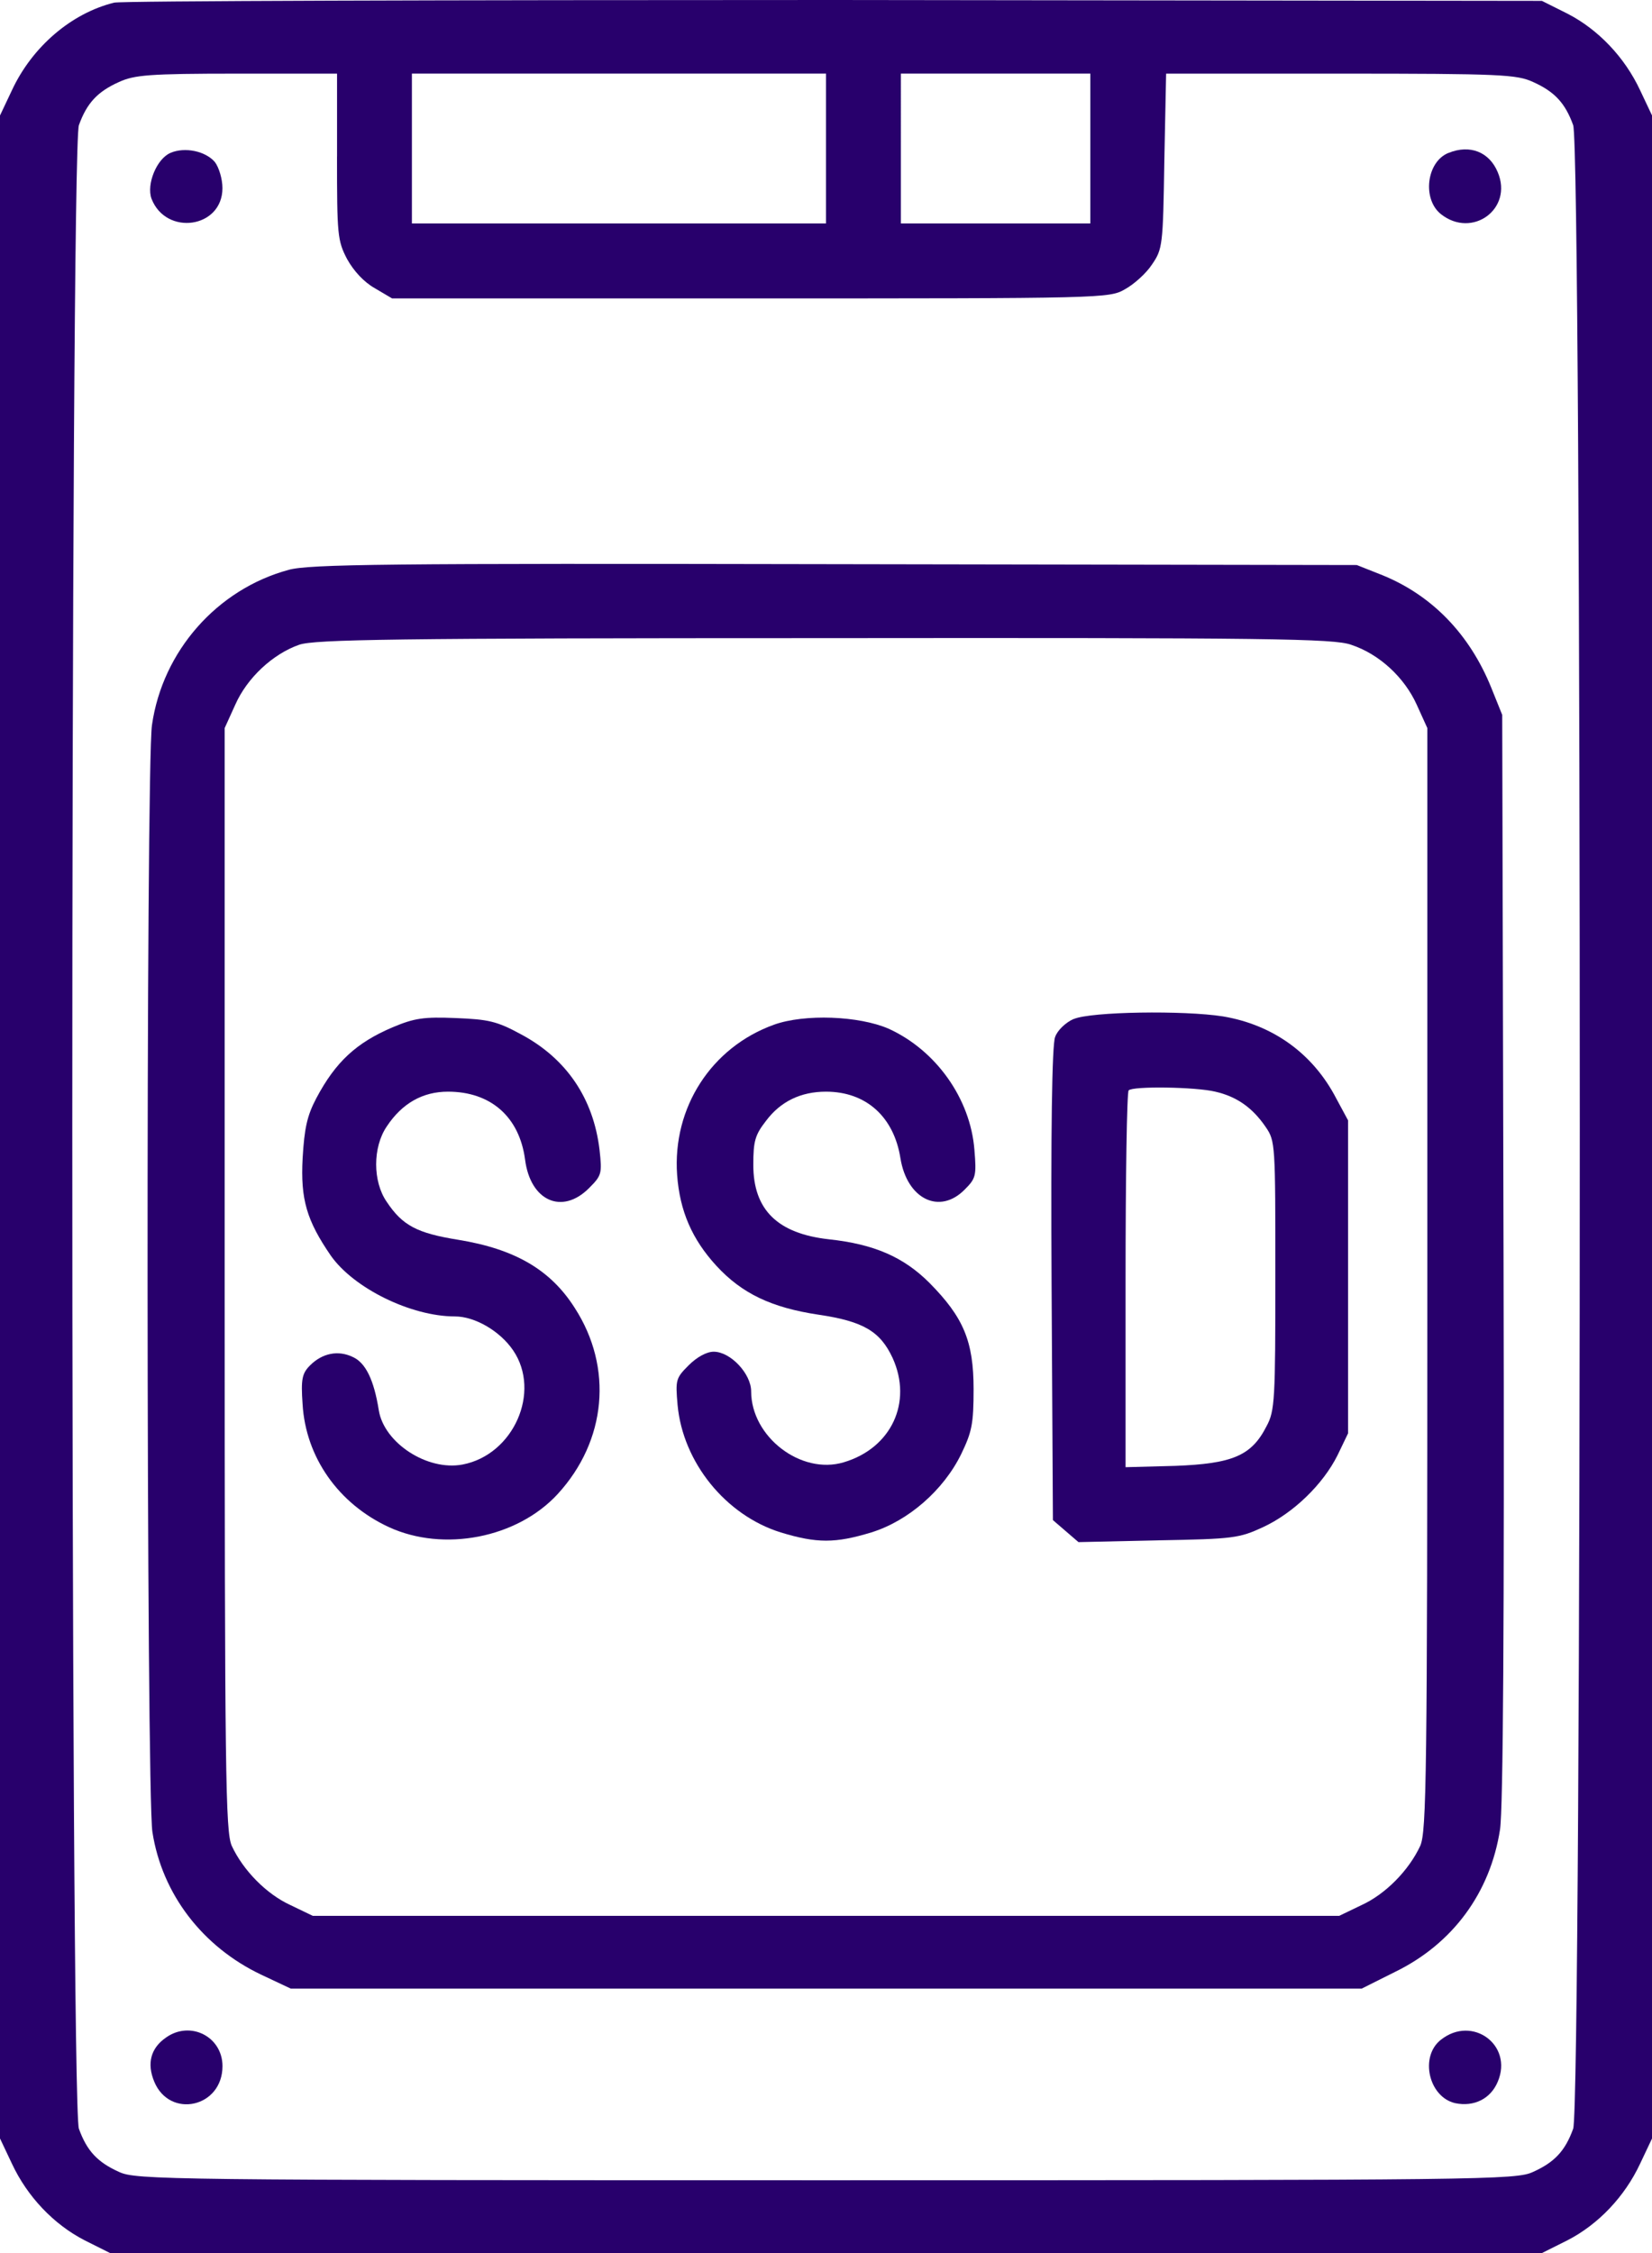
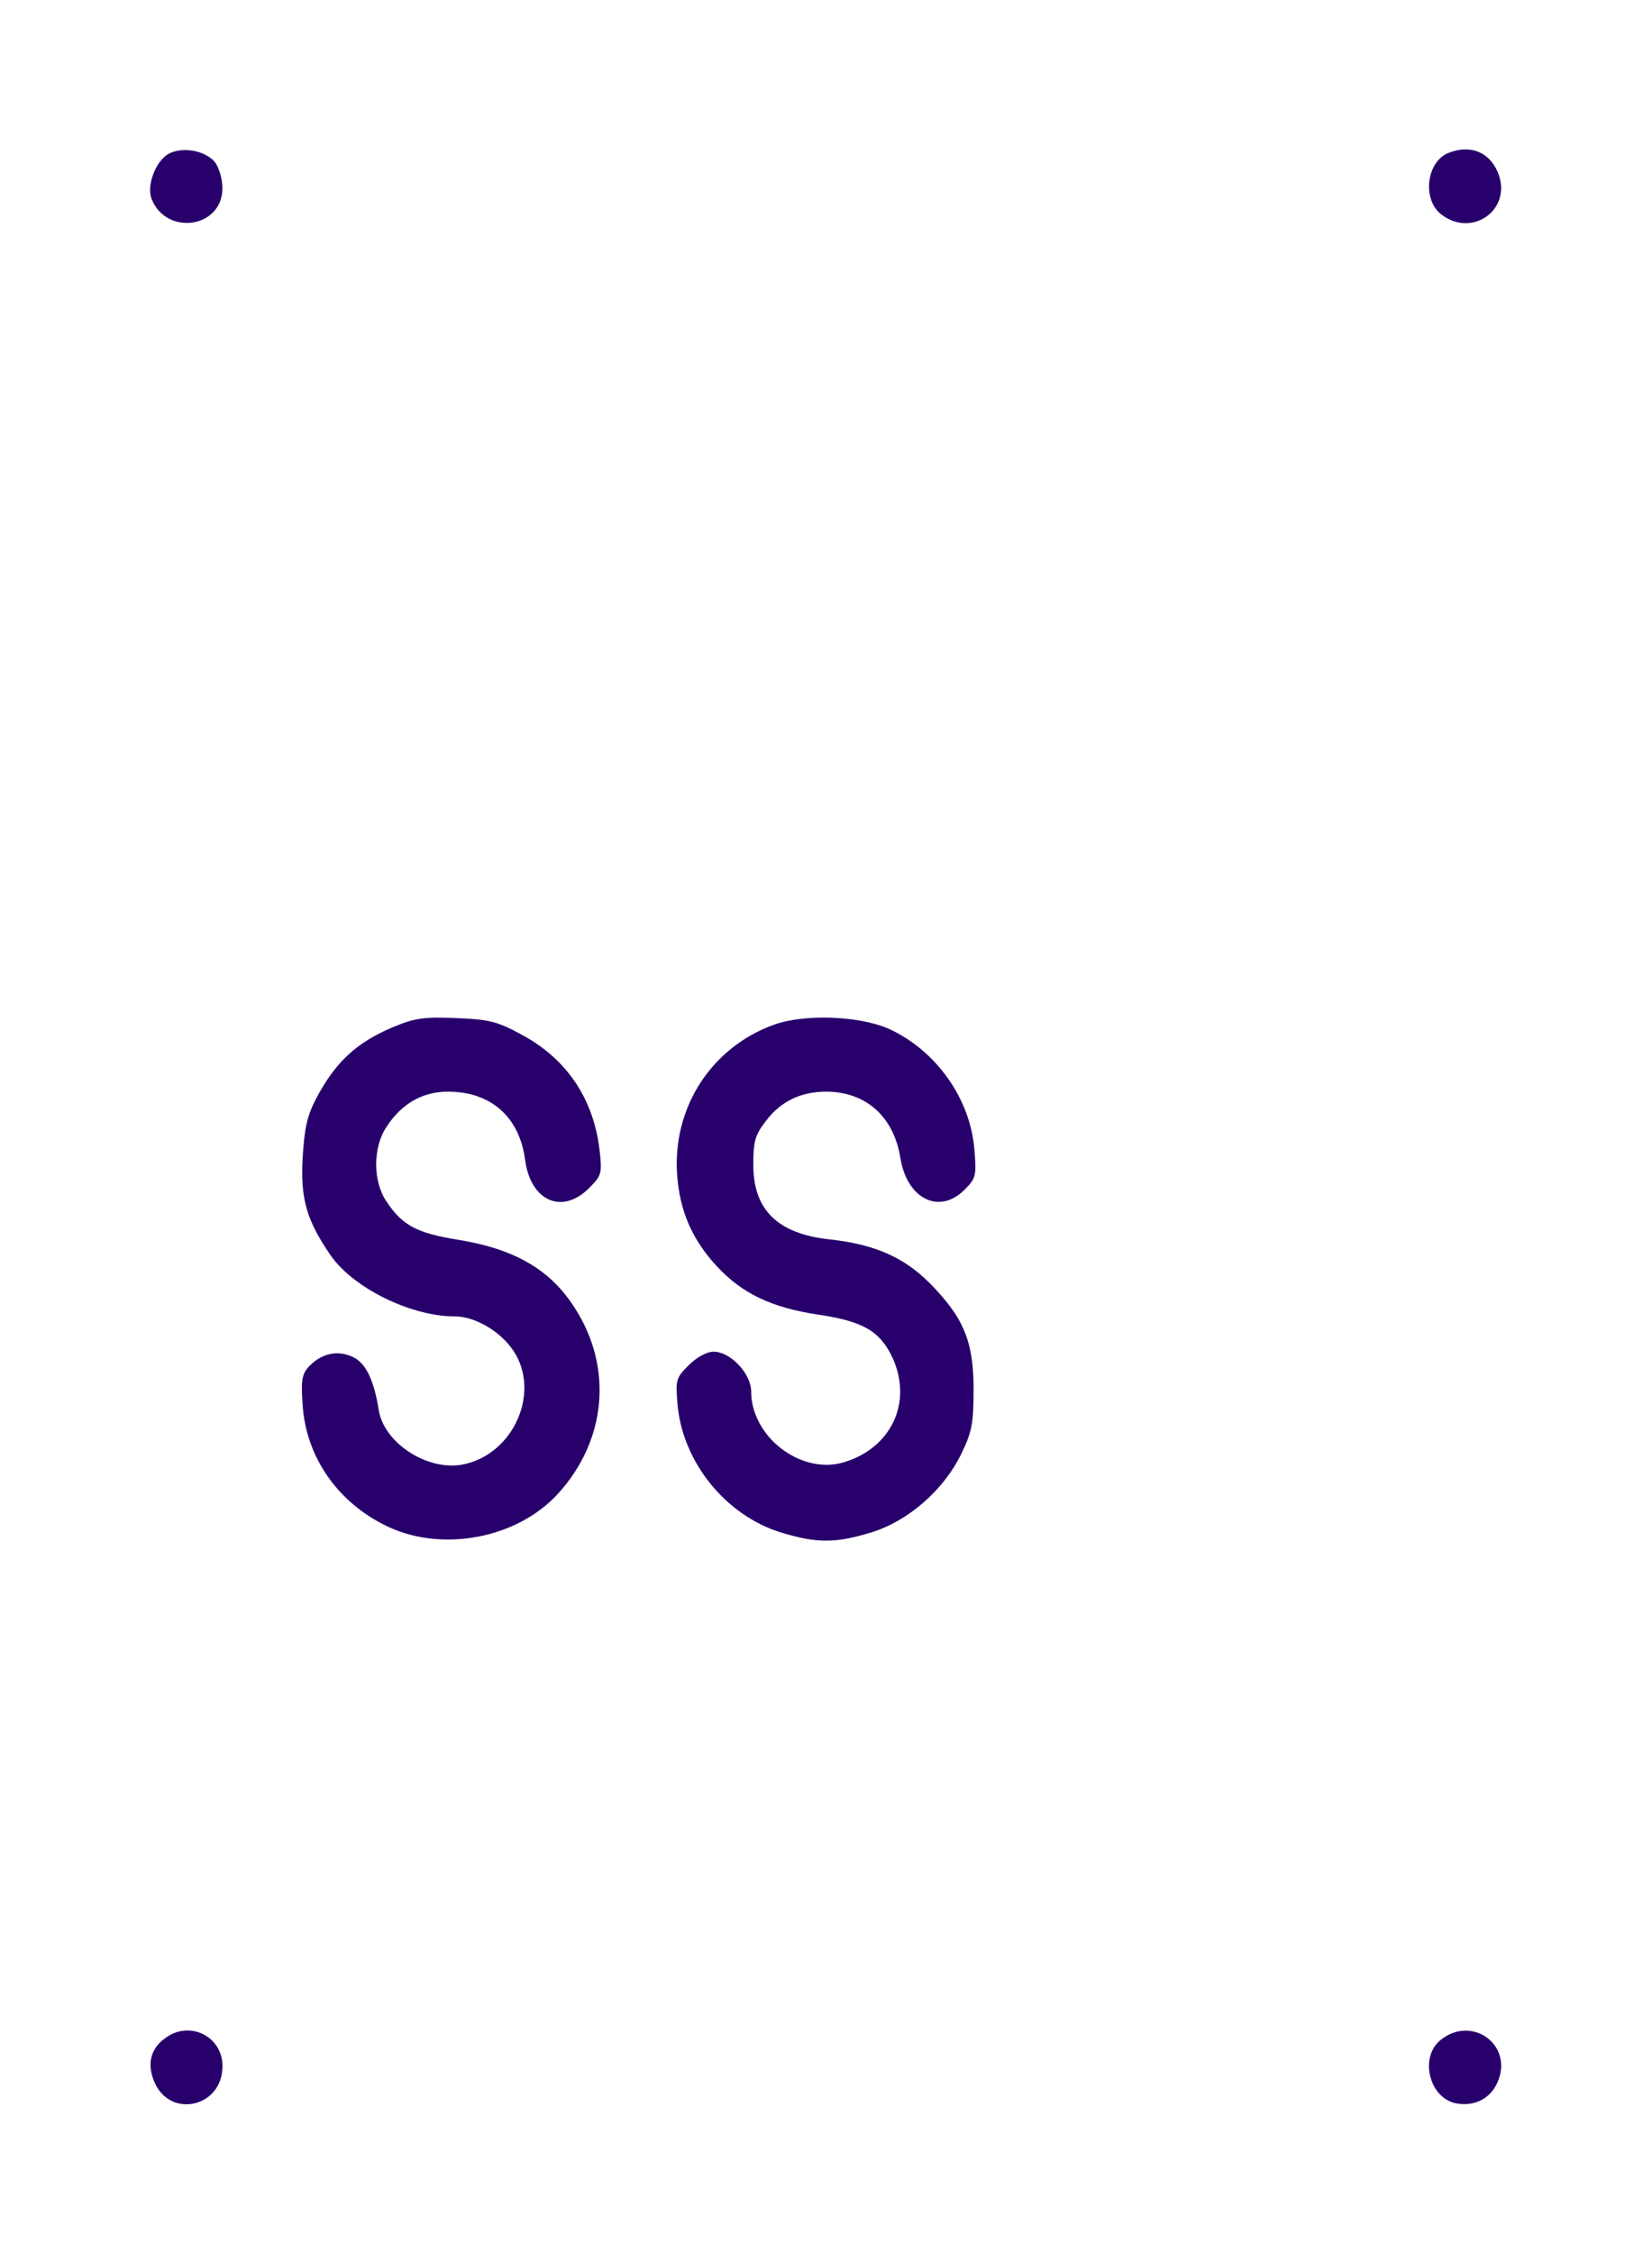
<svg xmlns="http://www.w3.org/2000/svg" id="a" width="39.926" height="54.427" viewBox="0 0 39.926 54.427">
-   <path d="M2.758.064C1.725.319.777,1.129.287,2.183l-.287.607v48.87l.287.607c.373.799,1.011,1.469,1.757,1.853l.618.309h34.603l.618-.309c.745-.383,1.384-1.054,1.757-1.853l.287-.607V2.79l-.287-.607c-.373-.799-1.011-1.469-1.757-1.853l-.618-.309-17.088-.021C10.775,0,2.939.021,2.758.064ZM8.145,3.78c0,1.895.011,2.034.245,2.481.16.287.405.554.671.703l.415.245h8.667c8.539,0,8.667,0,9.05-.224.213-.117.511-.383.649-.596.256-.373.266-.458.298-2.502l.043-2.108h4.216c3.875,0,4.259.021,4.653.202.522.234.777.511.969,1.043.213.607.213,47.794,0,48.401-.192.532-.447.809-.969,1.043-.405.192-1.15.202-17.088.202s-16.684-.011-17.088-.202c-.522-.234-.777-.511-.969-1.043-.213-.607-.213-47.794,0-48.401.192-.532.447-.809.969-1.043.373-.17.724-.202,2.853-.202h2.417v2.002ZM19.963,3.588v1.81h-10.008V1.778h10.008v1.81ZM26.351,3.588v1.81h-4.578V1.778h4.578v1.81Z" fill="#28006c" />
  <path d="M4.12,3.694c-.33.138-.586.756-.458,1.107.351.905,1.714.713,1.714-.256,0-.224-.085-.5-.181-.628-.224-.266-.724-.373-1.075-.224Z" fill="#28006c" />
  <path d="M35.007,3.694c-.532.213-.639,1.118-.181,1.48.756.596,1.746-.128,1.373-1.011-.202-.49-.671-.681-1.192-.468Z" fill="#28006c" />
-   <path d="M6.974,13.767c-1.725.468-3.045,1.959-3.301,3.748-.149,1.011-.138,25.84.011,26.745.234,1.501,1.214,2.768,2.619,3.439l.724.341h25.883l.809-.405c1.395-.681,2.3-1.916,2.534-3.439.075-.5.106-4.972.085-13.83l-.032-13.096-.266-.66c-.522-1.288-1.427-2.225-2.63-2.715l-.618-.245-12.617-.021c-10.86-.021-12.702,0-13.202.138ZM32.654,15.576c.681.224,1.288.788,1.586,1.448l.256.564v13.309c0,12.052-.021,13.341-.17,13.692-.277.596-.841,1.171-1.427,1.437l-.532.256H7.559l-.532-.256c-.586-.266-1.15-.841-1.427-1.437-.149-.351-.17-1.64-.17-13.692v-13.309l.256-.564c.287-.649.905-1.224,1.544-1.448.373-.128,2.236-.16,12.691-.16,10.817-.011,12.308.011,12.734.16Z" fill="#28006c" />
-   <path d="M25.947,24.616c-.192.085-.394.277-.447.437-.075.181-.106,2.3-.085,5.973l.032,5.696.309.266.309.266,1.927-.043c1.821-.032,1.959-.053,2.534-.319.735-.341,1.448-1.033,1.799-1.735l.256-.532v-7.559l-.287-.532c-.564-1.086-1.533-1.778-2.736-1.98-.937-.149-3.194-.117-3.609.064ZM29.375,26.373c.511.117.894.383,1.214.852.234.341.234.405.234,3.588,0,3.002-.011,3.269-.213,3.641-.362.713-.82.905-2.204.958l-1.203.032v-4.514c0-2.491.032-4.557.075-4.589.096-.106,1.618-.085,2.097.032Z" fill="#28006c" />
  <path d="M9.486,24.818c-.873.373-1.373.83-1.842,1.714-.224.426-.287.724-.33,1.448-.053.99.096,1.501.681,2.353.554.788,1.938,1.469,3.002,1.469.479,0,1.086.351,1.405.82.681,1.001.011,2.523-1.224,2.758-.852.16-1.895-.522-2.023-1.31-.117-.735-.319-1.15-.628-1.288-.351-.17-.735-.096-1.033.202-.192.192-.224.33-.181.937.075,1.278.862,2.406,2.087,2.971,1.32.607,3.098.266,4.078-.799,1.182-1.288,1.342-3.056.415-4.493-.586-.926-1.448-1.427-2.821-1.65-.99-.16-1.342-.341-1.725-.916-.341-.49-.341-1.32,0-1.821.373-.564.873-.841,1.48-.841,1.033,0,1.725.607,1.863,1.64.128,1.001.894,1.342,1.544.692.309-.309.319-.351.256-.926-.149-1.246-.799-2.204-1.895-2.79-.586-.319-.788-.362-1.576-.394-.777-.032-1.001,0-1.533.224Z" fill="#28006c" />
  <path d="M18.707,24.754c-1.512.543-2.459,2.002-2.342,3.631.064.873.362,1.554.948,2.193.618.671,1.331,1.011,2.47,1.182,1.086.16,1.491.405,1.789,1.043.49,1.075-.032,2.183-1.182,2.523-1.033.309-2.236-.618-2.236-1.714,0-.426-.5-.958-.905-.958-.17,0-.405.128-.607.33-.309.309-.319.351-.266.958.128,1.384,1.161,2.662,2.491,3.077.873.266,1.32.266,2.193,0,.894-.277,1.746-1.022,2.172-1.895.256-.532.298-.724.298-1.565,0-1.161-.245-1.735-1.065-2.566-.628-.628-1.342-.937-2.428-1.054-1.246-.138-1.831-.713-1.831-1.799,0-.575.043-.724.309-1.065.351-.468.841-.703,1.448-.703.969,0,1.64.607,1.799,1.608.16.99.948,1.373,1.554.756.266-.266.287-.33.234-.958-.096-1.235-.926-2.406-2.076-2.928-.713-.309-2.023-.362-2.768-.096Z" fill="#28006c" />
  <path d="M4.014,49.221c-.373.256-.468.628-.287,1.065.373.905,1.65.628,1.65-.373,0-.713-.777-1.107-1.363-.692Z" fill="#28006c" />
  <path d="M34.826,49.274c-.522.405-.298,1.384.341,1.533.458.096.862-.106,1.033-.522.373-.884-.618-1.608-1.373-1.011Z" fill="#28006c" />
</svg>